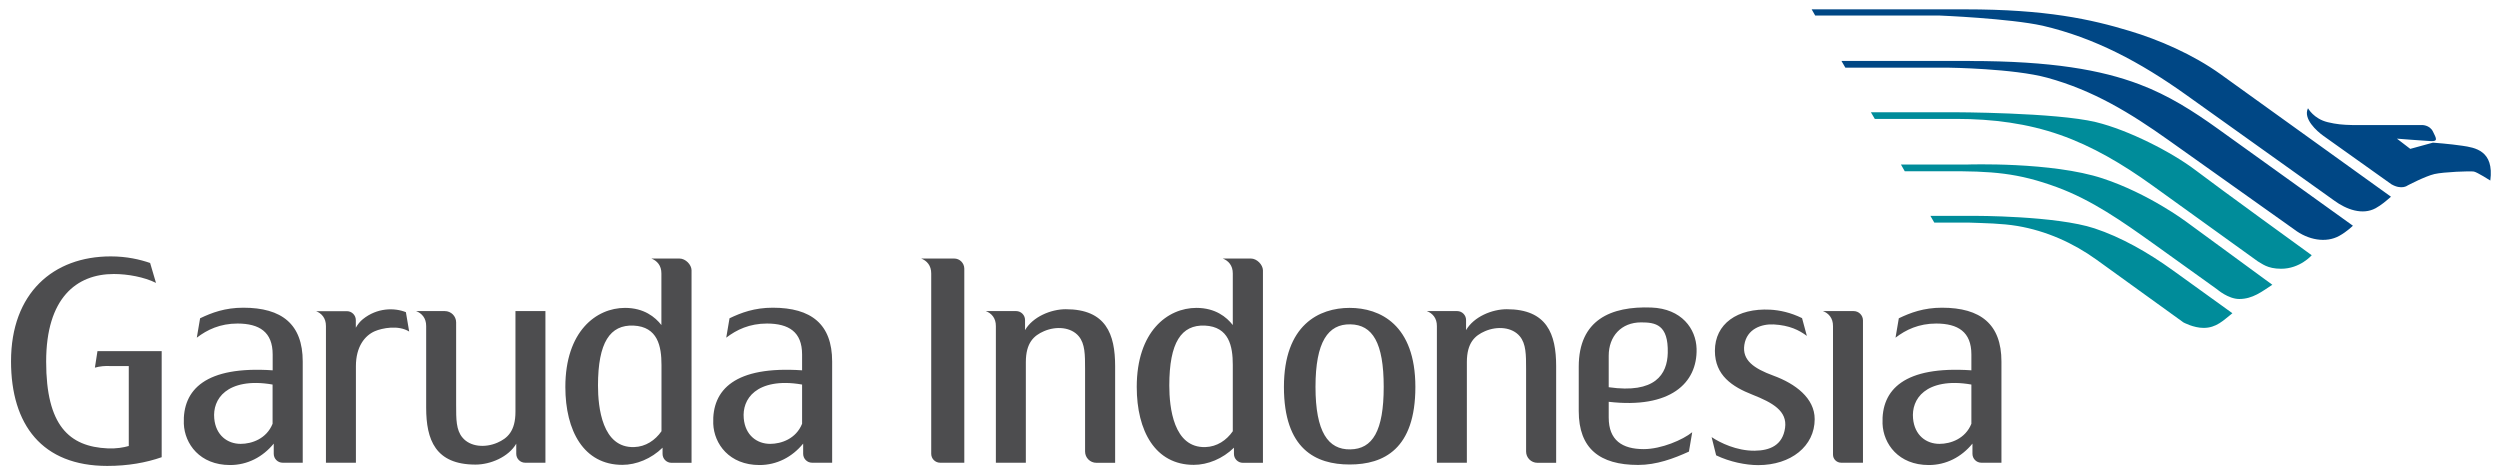
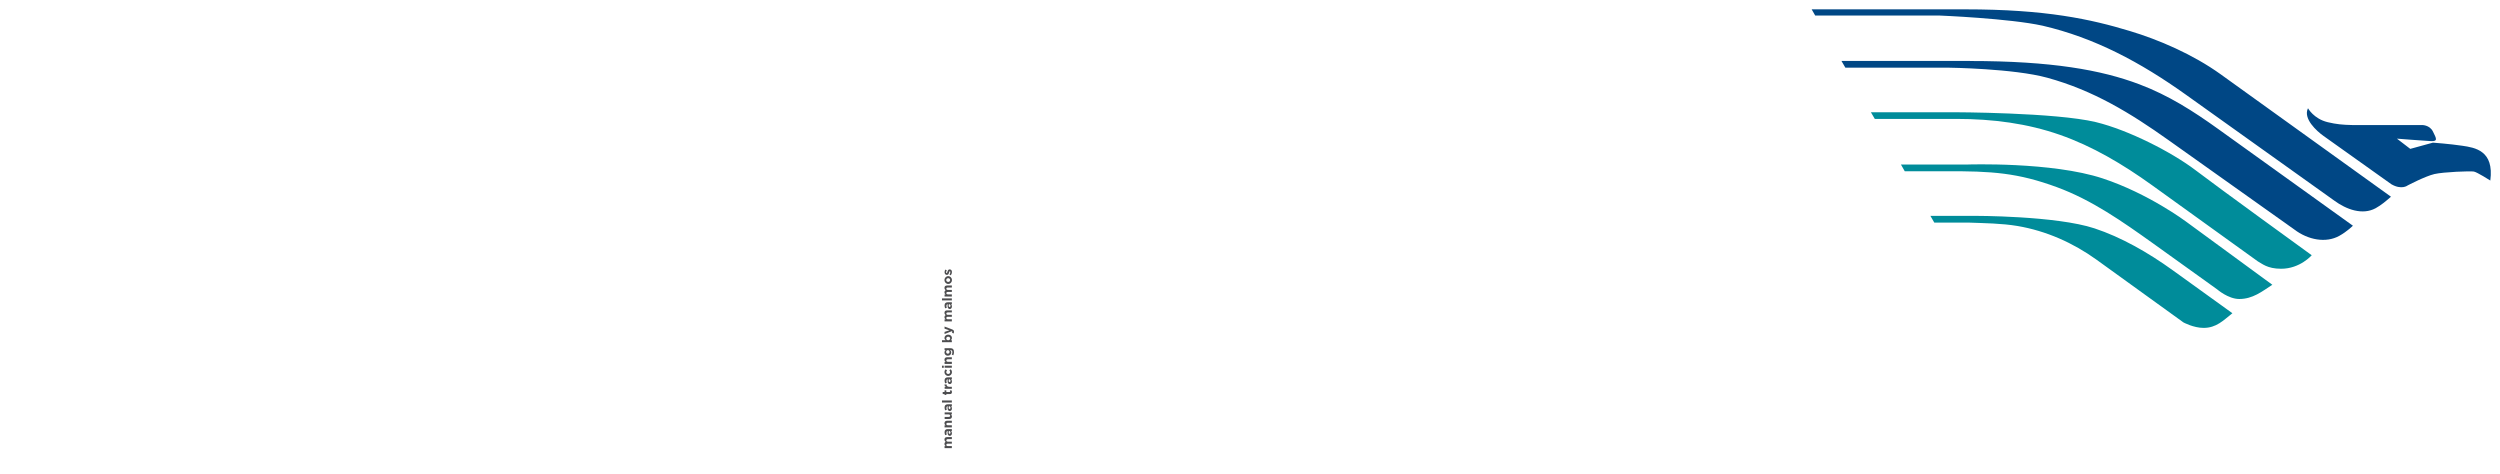
<svg xmlns="http://www.w3.org/2000/svg" version="1.1" id="Layer_1" x="0px" y="0px" viewBox="0 0 281.11 53.33" style="enable-background:new 0 0 281.11 53.33;" xml:space="preserve">
  <style type="text/css">
	.st0{fill-rule:evenodd;clip-rule:evenodd;fill:#0071CE;}
	.st1{fill-rule:evenodd;clip-rule:evenodd;fill:#FFFFFF;}
	.st2{fill:#ED1C24;}
	.st3{fill:#002157;}
	.st4{fill:#00377B;}
	.st5{fill:#4D4D4F;}
	.st6{fill-rule:evenodd;clip-rule:evenodd;fill:#4D4D4F;}
	.st7{fill-rule:evenodd;clip-rule:evenodd;fill:#008C9A;}
	.st8{fill-rule:evenodd;clip-rule:evenodd;fill:#004785;}
	.st9{fill:#002E6E;}
	.st10{fill-rule:evenodd;clip-rule:evenodd;fill:#002E6E;}
	.st11{fill:#FFFFFF;stroke:#231F20;stroke-width:0.114;}
	.st12{fill:#D1D3D4;}
	.st13{fill:#58595B;}
	.st14{fill:#939598;}
	.st15{fill:#231F20;}
	.st16{fill:none;}
	.st17{fill:#003263;}
	.st18{fill:#004990;}
	.st19{fill:#E21F26;}
	.st20{fill:#62BB46;}
	.st21{fill:#00907E;}
	.st22{fill-rule:evenodd;clip-rule:evenodd;fill:#C5232A;}
	.st23{fill-rule:evenodd;clip-rule:evenodd;fill:#1E669D;}
	.st24{fill-rule:evenodd;clip-rule:evenodd;fill:#FBD870;}
	.st25{fill:url(#SVGID_1_);}
	.st26{fill:url(#SVGID_2_);}
	.st27{filter:url(#Adobe_OpacityMaskFilter);}
	.st28{mask:url(#SVGID_3_);}
	.st29{fill:url(#SVGID_4_);}
	.st30{fill:url(#SVGID_5_);}
	.st31{fill:#375278;}
	.st32{fill-rule:evenodd;clip-rule:evenodd;fill:#EE212C;}
	.st33{fill-rule:evenodd;clip-rule:evenodd;fill:#FBFBFB;}
	.st34{fill-rule:evenodd;clip-rule:evenodd;fill:#F8F8F9;}
	.st35{fill-rule:evenodd;clip-rule:evenodd;fill:#F6F6F6;}
	.st36{fill-rule:evenodd;clip-rule:evenodd;fill:#F3F4F4;}
	.st37{fill-rule:evenodd;clip-rule:evenodd;fill:#F1F2F2;}
	.st38{fill-rule:evenodd;clip-rule:evenodd;fill:#EFEFF0;}
	.st39{fill-rule:evenodd;clip-rule:evenodd;fill:#E9ECEE;}
	.st40{fill-rule:evenodd;clip-rule:evenodd;fill:#EDEDEE;}
	.st41{fill-rule:evenodd;clip-rule:evenodd;fill:#EBEBEC;}
	.st42{fill-rule:evenodd;clip-rule:evenodd;fill:#E7EAEC;}
	.st43{fill-rule:evenodd;clip-rule:evenodd;fill:#E5E8EA;}
	.st44{fill-rule:evenodd;clip-rule:evenodd;fill:#E2E6E8;}
	.st45{fill-rule:evenodd;clip-rule:evenodd;fill:#E0E4E6;}
	.st46{fill-rule:evenodd;clip-rule:evenodd;fill:#DEE2E4;}
	.st47{fill-rule:evenodd;clip-rule:evenodd;fill:#DCE0E2;}
	.st48{fill-rule:evenodd;clip-rule:evenodd;fill:#DCDDE0;}
	.st49{fill-rule:evenodd;clip-rule:evenodd;fill:#DADEE0;}
	.st50{fill-rule:evenodd;clip-rule:evenodd;fill:#D8D9DC;}
	.st51{fill-rule:evenodd;clip-rule:evenodd;fill:#D8DCDE;}
	.st52{fill-rule:evenodd;clip-rule:evenodd;fill:#D6D9DC;}
	.st53{fill-rule:evenodd;clip-rule:evenodd;fill:#D6D7DA;}
	.st54{fill-rule:evenodd;clip-rule:evenodd;fill:#DBDDDE;}
	.st55{clip-path:url(#SVGID_7_);}
	.st56{clip-path:url(#SVGID_9_);}
	.st57{clip-path:url(#SVGID_13_);}
	.st58{clip-path:url(#SVGID_15_);}
	.st59{clip-path:url(#SVGID_19_);}
	.st60{clip-path:url(#SVGID_21_);}
	.st61{fill:#DF1E25;}
	.st62{fill:#FF4438;}
	.st63{fill:#001F60;}
	.st64{fill:#006659;}
	.st65{fill:#98002E;}
	.st66{fill:#E31837;}
	.st67{fill:#003D79;}
	.st68{fill:#D71920;}
	.st69{fill:#FFFFFF;}
	.st70{fill:#C64A4C;}
	.st71{fill:#FDCA25;}
	.st72{fill:#6D9E6F;}
	.st73{clip-path:url(#SVGID_25_);fill:#24376C;}
	.st74{fill:#24376C;}
	.st75{fill:#E62127;}
	.st76{fill:url(#SVGID_26_);}
	.st77{fill:url(#SVGID_27_);}
	.st78{fill:url(#SVGID_28_);}
	.st79{fill:#004084;}
	.st80{fill:url(#SVGID_29_);}
	.st81{fill:url(#SVGID_30_);}
	.st82{fill:#002169;}
	.st83{fill:#00A0DF;}
	.st84{fill:#D7282F;}
	.st85{fill:#2D2A26;}
	.st86{fill:#3FBBEF;}
	.st87{fill:#002855;}
	.st88{fill:#0C318E;}
	.st89{fill:#00A6E9;}
	.st90{fill:#DBDCDC;}
	.st91{fill:#595857;}
	.st92{fill:#9E9E9F;}
	.st93{fill:#414042;}
	.st94{fill:none;stroke:#414042;}
	.st95{fill:#009844;}
	.st96{fill:#E95506;}
	.st97{fill:#C4921B;}
	.st98{fill:#CC0000;}
	.st99{fill:#0B205B;}
	.st100{fill:#002856;}
	.st101{clip-path:url(#SVGID_32_);fill:#CF3339;}
	.st102{fill:#1A4272;}
	.st103{fill:#8C734B;}
	.st104{fill:#8C9091;}
	.st105{fill:#A6A8AB;}
	.st106{fill-rule:evenodd;clip-rule:evenodd;fill:#2E3290;}
	.st107{fill-rule:evenodd;clip-rule:evenodd;fill:#F6B626;}
	.st108{fill-rule:evenodd;clip-rule:evenodd;fill:#EC2029;}
	.st109{fill-rule:evenodd;clip-rule:evenodd;fill:#231F20;}
	.st110{fill:#F6B221;}
	.st111{fill:#3C590C;}
	.st112{fill-rule:evenodd;clip-rule:evenodd;fill:#808184;}
	.st113{fill-rule:evenodd;clip-rule:evenodd;fill:#92979B;}
	.st114{fill-rule:evenodd;clip-rule:evenodd;fill:#7A003C;}
	.st115{fill:#808184;}
	.st116{fill:#00529B;}
	.st117{fill:#FDE013;}
	.st118{fill:#1EA1DB;}
	.st119{fill:#93C843;}
	.st120{fill:#FAEA30;}
	.st121{fill:#1B070A;}
	.st122{fill:url(#);}
	.st123{fill:#5F6367;}
	.st124{fill:#A6844B;}
	.st125{fill:#034EA2;}
	.st126{fill:#202C5C;}
	.st127{fill:#26265D;}
	.st128{fill:#B09255;}
	.st129{fill:#005A95;}
	.st130{fill:#F89D31;}
	.st131{fill-rule:evenodd;clip-rule:evenodd;fill:#D71440;}
	.st132{fill-rule:evenodd;clip-rule:evenodd;fill:#008B44;}
	.st133{fill-rule:evenodd;clip-rule:evenodd;fill:#F06022;}
	.st134{fill-rule:evenodd;clip-rule:evenodd;fill:#0086BE;}
	.st135{fill-rule:evenodd;clip-rule:evenodd;fill:#034693;}
	.st136{fill:#EC1E24;}
	.st137{fill:#EE3E3C;}
	.st138{fill:#B3D351;}
	.st139{fill:#6EBE5A;}
	.st140{fill:#C9353D;}
	.st141{fill-rule:evenodd;clip-rule:evenodd;fill:#FFCA05;}
	.st142{fill-rule:evenodd;clip-rule:evenodd;fill:#3D1A6F;}
	.st143{fill-rule:evenodd;clip-rule:evenodd;fill:#C5168C;}
	.st144{fill-rule:evenodd;clip-rule:evenodd;fill:#E1251B;}
	.st145{fill:#FEFEFE;}
	.st146{fill:#FEFDFD;}
	.st147{fill:#FEFCFC;}
	.st148{fill:#FEFCFB;}
	.st149{fill:#FEFBFA;}
	.st150{fill:#FEFAF9;}
	.st151{fill:#FFF9F8;}
	.st152{fill:#FFF9F7;}
	.st153{fill:#FFF8F6;}
	.st154{fill:#FFF7F5;}
	.st155{fill:#FFF6F4;}
	.st156{fill:#FFF6F3;}
	.st157{fill:#FFF5F2;}
	.st158{fill:#FFF4F1;}
	.st159{fill:#FFF3F0;}
	.st160{fill:#FFF3EF;}
	.st161{fill:#FFF2EE;}
	.st162{fill:#FFF1ED;}
	.st163{fill:#FFF0EC;}
	.st164{fill:#FFF0EB;}
	.st165{fill:#FFEFEA;}
	.st166{fill:#FFEEEA;}
	.st167{fill:#FFEDE9;}
	.st168{fill:#FFEDE8;}
	.st169{fill:#FFECE7;}
	.st170{fill:#FFEBE6;}
	.st171{fill:#FFEAE5;}
	.st172{fill:#FFEAE4;}
	.st173{fill:#FFE9E3;}
	.st174{fill:#FFE8E2;}
	.st175{fill:#FFE7E1;}
	.st176{fill:#FFE7E0;}
	.st177{fill:#FFE6DF;}
	.st178{fill:#FFE5DE;}
	.st179{fill:#FFE4DD;}
	.st180{fill:#FFE4DC;}
	.st181{fill:#FFE3DB;}
	.st182{fill:#FFE2DA;}
	.st183{fill:#FFE1D9;}
	.st184{fill:#FFE1D8;}
	.st185{fill:#FFE0D7;}
	.st186{fill:#FFDFD6;}
	.st187{fill:#FFDED5;}
	.st188{fill:#FFDDD4;}
	.st189{fill:#FFDCD3;}
	.st190{fill:#FFDBD2;}
	.st191{fill:#FFDBD1;}
	.st192{fill:#FFDAD0;}
	.st193{fill:#FFD9CF;}
	.st194{fill:#FFD8CE;}
	.st195{fill:#FFD8CD;}
	.st196{fill:#FFD7CC;}
	.st197{fill:#FFD6CB;}
	.st198{fill:#FFD5CA;}
	.st199{fill:#FFD5C9;}
	.st200{fill:#FFD4C8;}
	.st201{fill:#FFD3C7;}
	.st202{fill:#FFD2C6;}
	.st203{fill:#FFD2C5;}
	.st204{fill:#FFD1C5;}
	.st205{fill:#FFD0C4;}
	.st206{fill:#FFCFC3;}
	.st207{fill:#FFCFC2;}
	.st208{fill:#FFCEC1;}
	.st209{fill:#FFCDC0;}
	.st210{fill:#FFCCBF;}
	.st211{fill:#FFCCBE;}
	.st212{fill:#FFCBBD;}
	.st213{fill:#FFCABC;}
	.st214{fill:#FFC9BB;}
	.st215{fill:#FFC9BA;}
	.st216{fill:#FFC8B9;}
	.st217{fill:#FFC7B8;}
	.st218{fill:#FFC6B8;}
	.st219{fill:#FFC6B7;}
	.st220{fill:#FFC5B6;}
	.st221{fill:#FFC4B5;}
	.st222{fill:#FFC3B4;}
	.st223{fill:#FFC3B3;}
	.st224{fill:#FFC2B2;}
	.st225{fill:#FFC1B1;}
	.st226{fill:#FFC0B0;}
	.st227{fill:#FFC0AF;}
	.st228{fill:#FFBFAE;}
	.st229{fill:#FFBEAD;}
	.st230{fill:#FFBDAC;}
	.st231{fill:#FFBCAB;}
	.st232{fill:#FFBBAA;}
	.st233{fill:#FFBAA9;}
	.st234{fill:#FFBAA8;}
	.st235{fill:#FFB9A7;}
	.st236{fill:#FFB8A6;}
	.st237{fill:#FFB7A5;}
	.st238{fill:#FFB7A4;}
	.st239{fill:#FFB6A3;}
	.st240{fill:#FFB5A2;}
	.st241{fill:#FFB4A2;}
	.st242{fill:#FFB4A1;}
	.st243{fill:#FFB3A0;}
	.st244{fill:#FFB29F;}
	.st245{fill:#FFB19E;}
	.st246{fill:#FFB09D;}
	.st247{fill:#FFB09C;}
	.st248{fill:#FFAF9B;}
	.st249{fill:#FFAE9A;}
	.st250{fill:#FFAD99;}
	.st251{fill:#FFAC98;}
	.st252{fill:#FFAB97;}
	.st253{fill:#FEAA96;}
	.st254{fill:#FEAA95;}
	.st255{fill:#FEA994;}
	.st256{fill:#FEA893;}
	.st257{fill:#FEA792;}
	.st258{fill:#FEA791;}
	.st259{fill:#FEA690;}
	.st260{fill:#FEA590;}
	.st261{fill:#FEA48F;}
	.st262{fill:#FDA48E;}
	.st263{fill:#FDA38D;}
	.st264{fill:#FDA28C;}
	.st265{fill:#FDA18B;}
	.st266{fill:#FDA08A;}
	.st267{fill:#FDA089;}
	.st268{fill:#FD9F88;}
	.st269{fill:#FD9E88;}
	.st270{fill:#FC9D87;}
	.st271{fill:#FC9D86;}
	.st272{fill:#FC9C85;}
	.st273{fill:#FC9B84;}
	.st274{fill:#FC9A83;}
	.st275{fill:#FC9A82;}
	.st276{fill:#FC9981;}
	.st277{fill:#FC9880;}
	.st278{fill:#FB9780;}
	.st279{fill:#FB967F;}
	.st280{fill:#FB967E;}
	.st281{fill:#FB957D;}
	.st282{fill:#FB947C;}
	.st283{fill:#FB937B;}
	.st284{fill:#FA937A;}
	.st285{fill:#FA9279;}
	.st286{fill:#FA9179;}
	.st287{fill:#FA9078;}
	.st288{fill:#FA8F77;}
	.st289{fill:#FA8F76;}
	.st290{fill:#FA8E75;}
	.st291{fill:#F98D74;}
	.st292{fill:#F98C73;}
	.st293{fill:#F98B73;}
	.st294{fill:#F98B72;}
	.st295{fill:#F98A71;}
	.st296{fill:#F98970;}
	.st297{fill:#F8886F;}
	.st298{fill:#F8876E;}
	.st299{fill:#F8876D;}
	.st300{fill:#F8866C;}
	.st301{fill:#F8856C;}
	.st302{fill:#F8846B;}
	.st303{fill:#F7836A;}
	.st304{fill:#F78369;}
	.st305{fill:#F78268;}
	.st306{fill:#F78167;}
	.st307{fill:#F78066;}
	.st308{fill:#F67F66;}
	.st309{fill:#F67F65;}
	.st310{fill:#F67E64;}
	.st311{fill:#F67D63;}
	.st312{fill:#F67C62;}
	.st313{fill:#F57B61;}
	.st314{fill:#F57A60;}
	.st315{fill:#F5795F;}
	.st316{fill:#F5785E;}
	.st317{fill:#F4775D;}
	.st318{fill:#F4765C;}
	.st319{fill:#F4765B;}
	.st320{fill:#F4755B;}
	.st321{fill:#F4745A;}
	.st322{fill:#F37359;}
	.st323{fill:#F37258;}
	.st324{fill:#F37157;}
	.st325{fill:#F37156;}
	.st326{fill:#F37056;}
	.st327{fill:#F26F55;}
	.st328{fill:#F26E54;}
	.st329{fill:#F26D53;}
	.st330{fill:#F26C52;}
	.st331{fill:#F26C51;}
	.st332{fill:#F16B51;}
	.st333{fill:#F16A50;}
	.st334{fill:#F1694F;}
	.st335{fill:#F1684E;}
	.st336{fill:#F0674D;}
	.st337{fill:#F0664C;}
	.st338{fill:#F0654C;}
	.st339{fill:#F0654B;}
	.st340{fill:#F0644A;}
	.st341{fill:#EF6349;}
	.st342{fill:#EF6248;}
	.st343{fill:#EF6147;}
	.st344{fill:#EF6047;}
	.st345{fill:#EE5F46;}
	.st346{fill:#EE5E45;}
	.st347{fill:#EE5D44;}
	.st348{fill:#EE5C43;}
	.st349{fill:#ED5C42;}
	.st350{fill:#ED5B42;}
	.st351{fill:#ED5A41;}
	.st352{fill:#ED5940;}
	.st353{fill:#EC583F;}
	.st354{fill:#EC573E;}
	.st355{fill:#EC563D;}
	.st356{fill:#EC553D;}
	.st357{fill:#EB543C;}
	.st358{fill:#EB533B;}
	.st359{fill:#EB523A;}
	.st360{fill:#EB5139;}
	.st361{fill:#EA5038;}
	.st362{fill:#EA4F38;}
	.st363{fill:#EA4E37;}
	.st364{fill:#EA4D36;}
	.st365{fill:#E94C35;}
	.st366{fill:#E94B34;}
	.st367{fill:#E94A34;}
	.st368{fill:#E94933;}
	.st369{fill:#E84832;}
	.st370{fill:#E84731;}
	.st371{fill:#E84630;}
	.st372{fill:#E7452F;}
	.st373{fill:#E7442F;}
	.st374{fill:#E7432E;}
	.st375{fill:#E7412D;}
	.st376{fill:#E6402C;}
	.st377{fill:#E63F2B;}
	.st378{fill:#E63E2A;}
	.st379{fill:#E63D2A;}
	.st380{fill:#E53C29;}
	.st381{fill:#E53A28;}
	.st382{fill:#E53927;}
	.st383{fill:#E43826;}
	.st384{fill:#E43726;}
	.st385{fill:#E43525;}
	.st386{fill:#E43424;}
	.st387{fill:#E33323;}
	.st388{fill:#E33122;}
	.st389{fill:#E33021;}
	.st390{fill:#E22F20;}
	.st391{fill:#E22D20;}
	.st392{fill:#E22C1F;}
	.st393{fill:#E22A1E;}
	.st394{fill:#E1291D;}
	.st395{fill:#E1271C;}
	.st396{fill:#E1251B;}
	.st397{fill-rule:evenodd;clip-rule:evenodd;fill:#741012;}
	.st398{fill-rule:evenodd;clip-rule:evenodd;fill:#731011;}
	.st399{fill-rule:evenodd;clip-rule:evenodd;fill:#731012;}
	.st400{fill-rule:evenodd;clip-rule:evenodd;fill:#741112;}
	.st401{fill-rule:evenodd;clip-rule:evenodd;fill:#761113;}
	.st402{fill-rule:evenodd;clip-rule:evenodd;fill:#771213;}
	.st403{fill-rule:evenodd;clip-rule:evenodd;fill:#781214;}
	.st404{fill-rule:evenodd;clip-rule:evenodd;fill:#791214;}
	.st405{fill-rule:evenodd;clip-rule:evenodd;fill:#7A1315;}
	.st406{fill-rule:evenodd;clip-rule:evenodd;fill:#7C1315;}
	.st407{fill-rule:evenodd;clip-rule:evenodd;fill:#7D1316;}
	.st408{fill-rule:evenodd;clip-rule:evenodd;fill:#7E1416;}
	.st409{fill-rule:evenodd;clip-rule:evenodd;fill:#7F1416;}
	.st410{fill-rule:evenodd;clip-rule:evenodd;fill:#801417;}
	.st411{fill-rule:evenodd;clip-rule:evenodd;fill:#811517;}
	.st412{fill-rule:evenodd;clip-rule:evenodd;fill:#831618;}
	.st413{fill-rule:evenodd;clip-rule:evenodd;fill:#841618;}
	.st414{fill-rule:evenodd;clip-rule:evenodd;fill:#851619;}
	.st415{fill-rule:evenodd;clip-rule:evenodd;fill:#861719;}
	.st416{fill-rule:evenodd;clip-rule:evenodd;fill:#871719;}
	.st417{fill-rule:evenodd;clip-rule:evenodd;fill:#88171A;}
	.st418{fill-rule:evenodd;clip-rule:evenodd;fill:#8A181A;}
	.st419{fill-rule:evenodd;clip-rule:evenodd;fill:#8C181B;}
	.st420{fill-rule:evenodd;clip-rule:evenodd;fill:#8D191B;}
	.st421{fill-rule:evenodd;clip-rule:evenodd;fill:#8E191C;}
	.st422{fill-rule:evenodd;clip-rule:evenodd;fill:#90191C;}
	.st423{fill-rule:evenodd;clip-rule:evenodd;fill:#901A1C;}
	.st424{fill-rule:evenodd;clip-rule:evenodd;fill:#911A1D;}
	.st425{fill-rule:evenodd;clip-rule:evenodd;fill:#921A1D;}
	.st426{fill-rule:evenodd;clip-rule:evenodd;fill:#931A1D;}
	.st427{fill-rule:evenodd;clip-rule:evenodd;fill:#941B1E;}
	.st428{fill-rule:evenodd;clip-rule:evenodd;fill:#951B1E;}
	.st429{fill-rule:evenodd;clip-rule:evenodd;fill:#961B1E;}
	.st430{fill-rule:evenodd;clip-rule:evenodd;fill:#971B1F;}
	.st431{fill-rule:evenodd;clip-rule:evenodd;fill:#991C1F;}
	.st432{fill-rule:evenodd;clip-rule:evenodd;fill:#9B1C20;}
	.st433{fill-rule:evenodd;clip-rule:evenodd;fill:#9C1C20;}
	.st434{fill-rule:evenodd;clip-rule:evenodd;fill:#9D1D20;}
	.st435{fill-rule:evenodd;clip-rule:evenodd;fill:#9E1D20;}
	.st436{fill-rule:evenodd;clip-rule:evenodd;fill:#A01D21;}
	.st437{fill-rule:evenodd;clip-rule:evenodd;fill:#A11D21;}
	.st438{fill-rule:evenodd;clip-rule:evenodd;fill:#A21D21;}
	.st439{fill-rule:evenodd;clip-rule:evenodd;fill:#A31E22;}
	.st440{fill-rule:evenodd;clip-rule:evenodd;fill:#A41E22;}
	.st441{fill-rule:evenodd;clip-rule:evenodd;fill:#A61E22;}
	.st442{fill-rule:evenodd;clip-rule:evenodd;fill:#A71E22;}
	.st443{fill-rule:evenodd;clip-rule:evenodd;fill:#A81E23;}
	.st444{fill-rule:evenodd;clip-rule:evenodd;fill:#A91E23;}
	.st445{fill-rule:evenodd;clip-rule:evenodd;fill:#AA1E23;}
	.st446{fill-rule:evenodd;clip-rule:evenodd;fill:#AA1F24;}
	.st447{fill-rule:evenodd;clip-rule:evenodd;fill:#AC1F24;}
	.st448{fill-rule:evenodd;clip-rule:evenodd;fill:#AC1F25;}
	.st449{fill-rule:evenodd;clip-rule:evenodd;fill:#AE1F24;}
	.st450{fill-rule:evenodd;clip-rule:evenodd;fill:#AE1F25;}
	.st451{fill:#AE1F25;}
	.st452{fill:#AF1F25;}
	.st453{fill:#B11F26;}
	.st454{fill:#B21F26;}
	.st455{fill:#B21F27;}
	.st456{fill:#B42027;}
	.st457{fill:#B52027;}
	.st458{fill:#B72028;}
	.st459{fill:#B92028;}
	.st460{fill:#BB2029;}
	.st461{fill:#BC2029;}
	.st462{fill:#BD2029;}
	.st463{fill:#BE2029;}
	.st464{fill:#C02029;}
	.st465{fill:#C12129;}
	.st466{fill:#C1202A;}
	.st467{fill:#C22129;}
	.st468{fill:#C3222A;}
	.st469{fill:#C4222A;}
	.st470{fill:#C5222B;}
	.st471{fill:#C7222A;}
	.st472{fill:#C9232B;}
	.st473{fill:#CA222B;}
	.st474{fill:#CC222C;}
	.st475{fill:#CC212C;}
	.st476{fill:#CE212C;}
	.st477{fill:#CF232D;}
	.st478{fill:#D0232D;}
	.st479{fill:#D1242D;}
	.st480{fill:#D2242E;}
	.st481{fill:#D2252E;}
	.st482{fill:#D4252E;}
	.st483{fill:#D5252E;}
	.st484{fill:#D6272E;}
	.st485{fill:#D7272E;}
	.st486{fill:#D8262F;}
	.st487{fill:#DA2530;}
	.st488{fill:#DB252F;}
	.st489{fill:#DC262F;}
	.st490{fill:#DE262F;}
	.st491{fill:#E0282F;}
	.st492{fill:#E22930;}
	.st493{fill:#E32930;}
	.st494{fill:#E32B30;}
	.st495{fill:#E52A30;}
	.st496{fill:#E62C30;}
	.st497{fill:#E72C31;}
	.st498{fill:#E92B31;}
	.st499{fill:#ED2B31;}
	.st500{fill:#ED2D31;}
	.st501{fill:#ED2D32;}
	.st502{fill:#ED2E33;}
	.st503{fill:#ED3033;}
	.st504{fill:#ED3134;}
	.st505{fill:#ED3334;}
	.st506{fill-rule:evenodd;clip-rule:evenodd;fill:#001689;}
	.st507{fill:#0054A5;}
	.st508{fill:#D09B2C;}
	.st509{fill-rule:evenodd;clip-rule:evenodd;fill:#006B99;}
	.st510{fill:url(#SVGID_33_);}
	.st511{clip-path:url(#SVGID_35_);}
	.st512{clip-path:url(#SVGID_39_);}
	.st513{fill:#472463;}
	.st514{fill:#00467F;}
	.st515{fill:#00AC9D;}
	.st516{fill:url(#SVGID_42_);}
	.st517{fill:#2B2E30;}
	.st518{fill-rule:evenodd;clip-rule:evenodd;fill:#EC1C24;}
	.st519{fill:#EC1C24;}
</style>
  <g>
-     <path class="st5" d="M107.03,50.39v-0.23h-0.45c-0.11,0-0.17-0.05-0.17-0.14c0-0.09,0.06-0.13,0.17-0.13h0.45v-0.23h-0.45   c-0.11,0-0.17-0.05-0.17-0.14c0-0.09,0.06-0.14,0.17-0.14h0.45v-0.23h-0.53c-0.2,0-0.3,0.1-0.3,0.27c0,0.11,0.05,0.2,0.13,0.27   c-0.08,0.04-0.13,0.12-0.13,0.23c0,0.12,0.06,0.19,0.13,0.24h-0.12v0.23H107.03L107.03,50.39z M107.04,48.72   c0-0.11-0.04-0.19-0.1-0.25h0.09v-0.22h-0.47c-0.11,0-0.2,0.03-0.26,0.09c-0.06,0.06-0.09,0.15-0.09,0.27   c0,0.14,0.03,0.23,0.07,0.32l0.18-0.06c-0.03-0.07-0.04-0.14-0.04-0.22c0-0.12,0.05-0.17,0.15-0.17h0.01   c-0.02,0.06-0.03,0.12-0.03,0.2c0,0.19,0.08,0.33,0.26,0.33h0C106.95,49,107.04,48.87,107.04,48.72L107.04,48.72z M106.88,48.65   c0,0.07-0.04,0.13-0.1,0.13h0c-0.07,0-0.11-0.06-0.11-0.16c0-0.06,0.01-0.11,0.03-0.15h0.04   C106.82,48.47,106.88,48.54,106.88,48.65L106.88,48.65z M107.03,48.05v-0.23h-0.45c-0.11,0-0.17-0.06-0.17-0.14   c0-0.09,0.06-0.14,0.17-0.14h0.45v-0.23h-0.53c-0.19,0-0.3,0.1-0.3,0.28c0,0.12,0.06,0.19,0.13,0.24h-0.12v0.23H107.03   L107.03,48.05z M107.04,46.84c0-0.12-0.06-0.18-0.13-0.24h0.12v-0.23h-0.81v0.23h0.45c0.11,0,0.17,0.06,0.17,0.14   c0,0.09-0.06,0.14-0.17,0.14h-0.45v0.23h0.53C106.93,47.11,107.04,47.01,107.04,46.84L107.04,46.84z M107.04,45.93   c0-0.11-0.04-0.19-0.1-0.25h0.09v-0.22h-0.47c-0.11,0-0.2,0.03-0.26,0.09c-0.06,0.06-0.09,0.15-0.09,0.27   c0,0.14,0.03,0.23,0.07,0.32l0.18-0.06c-0.03-0.07-0.04-0.14-0.04-0.22c0-0.11,0.05-0.17,0.15-0.17h0.01   c-0.02,0.06-0.03,0.12-0.03,0.2c0,0.19,0.08,0.33,0.26,0.33h0C106.95,46.21,107.04,46.09,107.04,45.93L107.04,45.93z M106.88,45.86   c0,0.07-0.04,0.13-0.1,0.13h0c-0.07,0-0.11-0.06-0.11-0.16c0-0.06,0.01-0.11,0.03-0.15h0.04   C106.82,45.68,106.88,45.76,106.88,45.86L106.88,45.86z M107.03,45.26v-0.23h-1.11v0.23H107.03L107.03,45.26z M107.04,44.08   c0-0.08-0.02-0.13-0.05-0.18h-0.18c0.02,0.03,0.03,0.07,0.03,0.11c0,0.05-0.03,0.07-0.08,0.07h-0.35v-0.19h-0.2v0.19H106v0.23h0.21   v0.1h0.2v-0.1h0.39C106.98,44.32,107.04,44.22,107.04,44.08L107.04,44.08z M107.03,43.72v-0.23h-0.3c-0.19,0-0.29-0.09-0.29-0.25   v-0.01h-0.24c-0.01,0.14,0.07,0.21,0.18,0.26h-0.16v0.23H107.03L107.03,43.72z M107.04,42.9c0-0.11-0.04-0.19-0.1-0.25h0.09v-0.22   h-0.47c-0.11,0-0.2,0.03-0.26,0.09c-0.06,0.06-0.09,0.15-0.09,0.27c0,0.14,0.03,0.23,0.07,0.32l0.18-0.06   c-0.03-0.07-0.04-0.14-0.04-0.22c0-0.12,0.05-0.17,0.15-0.17h0.01c-0.02,0.06-0.03,0.12-0.03,0.2c0,0.19,0.08,0.33,0.26,0.33h0   C106.95,43.18,107.04,43.05,107.04,42.9L107.04,42.9z M106.88,42.83c0,0.07-0.04,0.13-0.1,0.13h0c-0.07,0-0.11-0.06-0.11-0.16   c0-0.06,0.01-0.11,0.03-0.15h0.04C106.82,42.65,106.88,42.72,106.88,42.83L106.88,42.83z M107.04,41.85c0-0.16-0.06-0.25-0.15-0.33   l-0.14,0.13c0.05,0.06,0.09,0.11,0.09,0.19c0,0.13-0.1,0.21-0.22,0.21h0c-0.12,0-0.22-0.08-0.22-0.2c0-0.08,0.03-0.13,0.09-0.19   l-0.15-0.14c-0.08,0.08-0.14,0.17-0.14,0.32c0,0.25,0.19,0.43,0.42,0.43h0C106.86,42.27,107.04,42.09,107.04,41.85L107.04,41.85z    M106.12,41.36v-0.24h-0.2v0.24H106.12L106.12,41.36z M107.03,41.35v-0.23h-0.81v0.23H107.03L107.03,41.35z M107.03,40.91v-0.23   h-0.45c-0.11,0-0.17-0.06-0.17-0.14c0-0.09,0.06-0.14,0.17-0.14h0.45v-0.23h-0.53c-0.19,0-0.3,0.1-0.3,0.28   c0,0.12,0.06,0.18,0.13,0.24h-0.12v0.23H107.03L107.03,40.91z M107.27,39.6c0-0.16-0.03-0.27-0.11-0.35   c-0.07-0.07-0.17-0.1-0.32-0.1h-0.63v0.23h0.11c-0.07,0.06-0.12,0.14-0.12,0.26c0,0.19,0.14,0.36,0.38,0.36h0   c0.24,0,0.38-0.17,0.38-0.36c0-0.12-0.05-0.2-0.13-0.27h0.04c0.15,0,0.22,0.07,0.22,0.23c0,0.11-0.03,0.19-0.07,0.27l0.17,0.08   C107.24,39.85,107.27,39.73,107.27,39.6L107.27,39.6z M106.77,39.57c0,0.11-0.08,0.2-0.19,0.2h0c-0.11,0-0.19-0.08-0.19-0.2   c0-0.11,0.08-0.2,0.19-0.2h0C106.69,39.37,106.77,39.46,106.77,39.57L106.77,39.57z M107.04,38c0-0.19-0.15-0.37-0.42-0.37h0   c-0.27,0-0.42,0.18-0.42,0.37c0,0.12,0.06,0.2,0.13,0.25h-0.41v0.23h1.11v-0.23h-0.11C106.98,38.2,107.04,38.12,107.04,38   L107.04,38z M106.84,38.06c0,0.11-0.09,0.2-0.22,0.2h0c-0.13,0-0.22-0.09-0.22-0.2c0-0.11,0.09-0.2,0.22-0.2h0   C106.76,37.86,106.84,37.95,106.84,38.06L106.84,38.06z M107.27,37.3c0-0.14-0.06-0.2-0.23-0.27l-0.83-0.31v0.24l0.55,0.18   l-0.55,0.18v0.24l0.82-0.32c0.04,0.02,0.05,0.04,0.05,0.08c0,0.03-0.01,0.07-0.03,0.1l0.17,0.08   C107.25,37.45,107.27,37.39,107.27,37.3L107.27,37.3z M107.03,36.13V35.9h-0.45c-0.11,0-0.17-0.05-0.17-0.14   c0-0.09,0.06-0.14,0.17-0.14h0.45V35.4h-0.45c-0.11,0-0.17-0.05-0.17-0.14c0-0.09,0.06-0.13,0.17-0.13h0.45v-0.23h-0.53   c-0.2,0-0.3,0.1-0.3,0.27c0,0.11,0.05,0.2,0.13,0.27c-0.08,0.04-0.13,0.12-0.13,0.23c0,0.12,0.06,0.19,0.13,0.24h-0.12v0.23H107.03   L107.03,36.13z M107.04,34.46c0-0.11-0.04-0.19-0.1-0.25h0.09v-0.22h-0.47c-0.11,0-0.2,0.03-0.26,0.09   c-0.06,0.06-0.09,0.15-0.09,0.27c0,0.14,0.03,0.23,0.07,0.32l0.18-0.06c-0.03-0.07-0.04-0.14-0.04-0.22c0-0.12,0.05-0.17,0.15-0.17   h0.01c-0.02,0.06-0.03,0.12-0.03,0.2c0,0.19,0.08,0.33,0.26,0.33h0C106.95,34.74,107.04,34.61,107.04,34.46L107.04,34.46z    M106.88,34.39c0,0.07-0.04,0.13-0.1,0.13h0c-0.07,0-0.11-0.06-0.11-0.16c0-0.06,0.01-0.11,0.03-0.15h0.04   C106.82,34.21,106.88,34.28,106.88,34.39L106.88,34.39z M107.03,33.78v-0.23h-1.11v0.23H107.03L107.03,33.78z M107.03,33.33V33.1   h-0.45c-0.11,0-0.17-0.05-0.17-0.14c0-0.09,0.06-0.13,0.17-0.13h0.45V32.6h-0.45c-0.11,0-0.17-0.05-0.17-0.14   c0-0.09,0.06-0.13,0.17-0.13h0.45v-0.23h-0.53c-0.2,0-0.3,0.1-0.3,0.27c0,0.11,0.05,0.2,0.13,0.27c-0.08,0.04-0.13,0.12-0.13,0.23   c0,0.12,0.06,0.19,0.13,0.24h-0.12v0.23H107.03L107.03,33.33z M107.04,31.49c0-0.25-0.19-0.44-0.42-0.44h0   c-0.23,0-0.42,0.19-0.42,0.44c0,0.25,0.19,0.44,0.42,0.44h0C106.86,31.93,107.04,31.75,107.04,31.49L107.04,31.49z M106.84,31.49   c0,0.13-0.1,0.21-0.22,0.21h0c-0.12,0-0.22-0.08-0.22-0.21c0-0.13,0.1-0.21,0.22-0.21h0C106.74,31.28,106.84,31.36,106.84,31.49   L106.84,31.49z M107.04,30.6c0-0.18-0.08-0.31-0.26-0.31h0c-0.15,0-0.2,0.13-0.24,0.25c-0.03,0.09-0.05,0.17-0.1,0.17h0   c-0.03,0-0.06-0.03-0.06-0.09c0-0.06,0.03-0.14,0.08-0.22l-0.16-0.09c-0.06,0.09-0.09,0.2-0.09,0.3c0,0.16,0.09,0.3,0.26,0.3h0   c0.16,0,0.21-0.13,0.24-0.24c0.03-0.09,0.04-0.17,0.09-0.17h0c0.04,0,0.06,0.03,0.06,0.1c0,0.08-0.03,0.17-0.1,0.26l0.15,0.1   C107,30.84,107.04,30.71,107.04,30.6L107.04,30.6z" />
-     <path class="st6" d="M90.19,39.86l0,1.78c-7.54-0.51-10.14,2.16-9.99,6.01c0.09,2.26,1.8,4.64,5.2,4.64c1.94,0,3.67-0.89,4.91-2.41   v1.15c0,0.55,0.45,1,1,1h2.26V40.65c0-4.2-2.35-6.05-6.68-6.05c-2.06,0-3.55,0.56-4.86,1.19l-0.37,2.18   c1.16-0.89,2.61-1.59,4.59-1.59C88.69,36.39,90.19,37.31,90.19,39.86L90.19,39.86z M90.19,43.24v4.41   c-0.68,1.69-2.34,2.26-3.59,2.26c-1.48,0-2.8-0.96-2.97-2.86c-0.1-1.07,0.23-2.22,1.24-3.01C85.85,43.27,87.58,42.78,90.19,43.24   L90.19,43.24z M51.29,45.53v-9.28c0-0.7-0.57-1.27-1.27-1.27h-3.23c0.63,0.24,1.14,0.78,1.13,1.69v9.17c0,3.61,1.03,6.4,5.55,6.4   c1.67,0,3.71-0.85,4.58-2.35v1.14c0,0.55,0.45,1,1,1h2.28V34.98h-3.37V46.3c0,2.19-0.91,2.99-2.04,3.48   c-1.39,0.6-3.05,0.46-3.91-0.57C51.28,48.36,51.29,47.12,51.29,45.53L51.29,45.53z M35.52,34.98c0.63,0.24,1.14,0.78,1.13,1.69   v15.36h3.37V41.17c0-2.19,1-3.44,2.13-3.93c0.82-0.35,2.64-0.72,3.86,0.04l-0.37-2.18c-1.31-0.52-3.24-0.5-4.84,0.79   c-0.31,0.25-0.57,0.57-0.79,0.96v-0.86c0-0.55-0.45-1-1-1H35.52L35.52,34.98z M30.66,39.86l0,1.78c-7.54-0.51-10.14,2.16-9.99,6.01   c0.09,2.26,1.8,4.64,5.2,4.64c1.94,0,3.67-0.89,4.91-2.41v1.15c0,0.55,0.45,1,1,1h2.26V40.65c0-4.2-2.35-6.05-6.68-6.05   c-2.06,0-3.55,0.56-4.86,1.19l-0.37,2.18c1.16-0.89,2.61-1.59,4.59-1.59C29.15,36.39,30.66,37.31,30.66,39.86L30.66,39.86z    M30.65,43.24v4.41c-0.68,1.69-2.34,2.26-3.59,2.26c-1.48,0-2.8-0.96-2.97-2.86c-0.1-1.07,0.23-2.22,1.24-3.01   C26.31,43.27,28.04,42.78,30.65,43.24L30.65,43.24z M76.4,29.07h-3.16c0.63,0.24,1.14,0.78,1.13,1.69v5.79   c-0.7-0.9-1.96-1.93-4.09-1.93c-3.24,0-6.71,2.64-6.71,8.89c0,4.95,2.08,8.76,6.41,8.76c1.57,0,3.26-0.69,4.52-1.93v0.7   c0,0.55,0.45,1,1,1h2.26V30.38C77.75,29.76,77.09,29.07,76.4,29.07L76.4,29.07z M74.38,41.03v7.46c-0.71,1.02-1.78,1.74-3.07,1.78   c-3.6,0.12-4.07-4.46-4.07-6.92c0-4.86,1.36-6.85,4-6.74C73.96,36.74,74.38,38.93,74.38,41.03L74.38,41.03z M16.88,29.57   c-1.14-0.39-2.61-0.74-4.43-0.74c-6.46,0-11.21,4.12-11.21,11.79c0,7.14,3.49,11.77,10.82,11.77c2.34,0,4.37-0.37,6.12-0.98V39.48   h-7.22l-0.29,1.86c0.56-0.16,1.15-0.21,1.72-0.18h2.09v8.99c-0.6,0.17-1.39,0.31-2.35,0.27c-4.38-0.19-6.94-2.6-6.94-9.76   c0-7.16,3.41-9.85,7.61-9.85c1.56,0,3.42,0.34,4.74,1L16.88,29.57L16.88,29.57z M207.03,52.03h2.45v-16c0-0.58-0.47-1.05-1.05-1.05   h-3.45c0.63,0.24,1.14,0.78,1.13,1.69V51.1C206.1,51.62,206.52,52.03,207.03,52.03L207.03,52.03z M221.67,39.86l0,1.78   c-7.54-0.51-10.14,2.16-9.99,6.01c0.09,2.26,1.8,4.64,5.2,4.64c1.94,0,3.67-0.89,4.91-2.41v1.15c0,0.55,0.45,1,1,1h2.26V40.65   c0-4.2-2.35-6.05-6.68-6.05c-2.06,0-3.55,0.56-4.86,1.19l-0.37,2.18c1.16-0.89,2.61-1.59,4.59-1.59   C220.16,36.39,221.67,37.31,221.67,39.86L221.67,39.86z M221.67,43.24v4.41c-0.68,1.69-2.34,2.26-3.59,2.26   c-1.49,0-2.8-0.96-2.97-2.86c-0.1-1.07,0.23-2.22,1.24-3.01C217.33,43.27,219.06,42.78,221.67,43.24L221.67,43.24z M192.46,49.15   l0.51,2.05c1.54,0.74,3.34,1.1,4.73,1.1c3.68,0,6.35-2.13,6.35-5.17c0-2.37-2.18-3.99-4.64-4.89c-2.21-0.81-3.53-1.74-3.27-3.46   c0.28-1.82,1.96-2.37,3.31-2.3c1.79,0.1,2.86,0.65,3.72,1.29l-0.54-2c-1.29-0.63-2.5-0.89-3.58-0.95c-3.7-0.19-6.22,1.59-6.22,4.63   c0,2.76,1.96,4.04,4.2,4.92c2.3,0.91,3.96,1.84,3.69,3.75c-0.28,1.96-1.71,2.54-3.42,2.56C195.28,50.7,193.42,49.79,192.46,49.15   L192.46,49.15z M151.76,52.23c-3.82,0-7.39-1.73-7.39-8.72c0-7,3.97-8.89,7.39-8.89c3.42,0,7.39,1.89,7.39,8.89   C159.15,50.5,155.59,52.23,151.76,52.23L151.76,52.23z M151.84,50.53c2.5-0.04,3.75-2.07,3.75-7.03s-1.25-6.99-3.75-7.03   c-2.5-0.05-3.92,1.96-3.92,7.03S149.34,50.58,151.84,50.53L151.84,50.53z M171.6,50.77c0,0.7,0.57,1.27,1.27,1.27h2.11V41.17   c0-3.61-1.03-6.4-5.55-6.4c-1.67,0-3.71,0.85-4.58,2.35v-1.14c0-0.55-0.45-1-1-1h-3.41c0.63,0.24,1.14,0.78,1.13,1.69v15.36h3.37   V40.72c0-2.19,0.91-2.99,2.04-3.48c1.39-0.6,3.05-0.46,3.91,0.57c0.71,0.85,0.71,2.09,0.71,3.68V50.77L171.6,50.77z M122.01,50.77   c0,0.7,0.57,1.27,1.27,1.27h2.11V41.17c0-3.61-1.03-6.4-5.55-6.4c-1.67,0-3.71,0.85-4.58,2.35v-1.14c0-0.55-0.45-1-1-1h-3.41   c0.63,0.24,1.14,0.78,1.13,1.69v15.36h3.37V40.72c0-2.19,0.91-2.99,2.04-3.48c1.39-0.6,3.05-0.46,3.91,0.57   c0.71,0.85,0.71,2.09,0.71,3.68V50.77L122.01,50.77z M140.65,29.07h-3.16c0.63,0.24,1.14,0.78,1.13,1.69v5.79   c-0.7-0.9-1.96-1.93-4.09-1.93c-3.24,0-6.71,2.64-6.71,8.89c0,4.95,2.08,8.76,6.41,8.76c1.57,0,3.26-0.69,4.52-1.93v0.7   c0,0.55,0.45,1,1,1h2.26V30.38C141.99,29.76,141.33,29.07,140.65,29.07L140.65,29.07z M138.62,41.03v7.46   c-0.71,1.02-1.78,1.74-3.07,1.78c-3.6,0.12-4.07-4.46-4.07-6.92c0-4.86,1.36-6.85,4-6.74C138.2,36.74,138.62,38.93,138.62,41.03   L138.62,41.03z M107.29,29.07h-3.71c0.63,0.24,1.14,0.78,1.13,1.69v20.27c0,0.55,0.45,1,1,1h2.72V30.2   C108.42,29.58,107.92,29.07,107.29,29.07L107.29,29.07z M180.89,43.54l0-3.54c0-2.19,1.41-3.75,3.64-3.75c1.61,0,3.08,0.23,3,3.44   C187.47,42.09,186.12,44.29,180.89,43.54L180.89,43.54z M180.89,45.18v1.77c0,2.54,1.5,3.55,3.94,3.55c1.98,0,4.41-1.05,5.45-1.9   l-0.37,2.18c-1.71,0.78-3.65,1.5-5.71,1.5c-4.33,0-6.68-1.85-6.68-6.05v-5c0-5.26,3.6-6.82,8.17-6.65   c3.39,0.13,5.02,2.38,5.08,4.64C190.87,43.09,187.8,45.98,180.89,45.18L180.89,45.18z" />
+     <path class="st5" d="M107.03,50.39v-0.23h-0.45c-0.11,0-0.17-0.05-0.17-0.14c0-0.09,0.06-0.13,0.17-0.13h0.45v-0.23h-0.45   c-0.11,0-0.17-0.05-0.17-0.14c0-0.09,0.06-0.14,0.17-0.14h0.45v-0.23h-0.53c-0.2,0-0.3,0.1-0.3,0.27c0,0.11,0.05,0.2,0.13,0.27   c-0.08,0.04-0.13,0.12-0.13,0.23c0,0.12,0.06,0.19,0.13,0.24h-0.12v0.23H107.03L107.03,50.39z M107.04,48.72   c0-0.11-0.04-0.19-0.1-0.25h0.09v-0.22h-0.47c-0.11,0-0.2,0.03-0.26,0.09c-0.06,0.06-0.09,0.15-0.09,0.27   c0,0.14,0.03,0.23,0.07,0.32l0.18-0.06c-0.03-0.07-0.04-0.14-0.04-0.22c0-0.12,0.05-0.17,0.15-0.17h0.01   c-0.02,0.06-0.03,0.12-0.03,0.2c0,0.19,0.08,0.33,0.26,0.33h0C106.95,49,107.04,48.87,107.04,48.72L107.04,48.72z M106.88,48.65   c0,0.07-0.04,0.13-0.1,0.13h0c-0.07,0-0.11-0.06-0.11-0.16c0-0.06,0.01-0.11,0.03-0.15h0.04   C106.82,48.47,106.88,48.54,106.88,48.65L106.88,48.65z M107.03,48.05v-0.23h-0.45c-0.11,0-0.17-0.06-0.17-0.14   c0-0.09,0.06-0.14,0.17-0.14h0.45v-0.23h-0.53c-0.19,0-0.3,0.1-0.3,0.28c0,0.12,0.06,0.19,0.13,0.24h-0.12v0.23H107.03   L107.03,48.05z M107.04,46.84c0-0.12-0.06-0.18-0.13-0.24h0.12v-0.23h-0.81v0.23h0.45c0.11,0,0.17,0.06,0.17,0.14   c0,0.09-0.06,0.14-0.17,0.14h-0.45v0.23h0.53C106.93,47.11,107.04,47.01,107.04,46.84L107.04,46.84z M107.04,45.93   c0-0.11-0.04-0.19-0.1-0.25h0.09v-0.22h-0.47c-0.11,0-0.2,0.03-0.26,0.09c-0.06,0.06-0.09,0.15-0.09,0.27   c0,0.14,0.03,0.23,0.07,0.32l0.18-0.06c-0.03-0.07-0.04-0.14-0.04-0.22c0-0.11,0.05-0.17,0.15-0.17h0.01   c-0.02,0.06-0.03,0.12-0.03,0.2c0,0.19,0.08,0.33,0.26,0.33h0C106.95,46.21,107.04,46.09,107.04,45.93L107.04,45.93z M106.88,45.86   c0,0.07-0.04,0.13-0.1,0.13h0c-0.07,0-0.11-0.06-0.11-0.16c0-0.06,0.01-0.11,0.03-0.15h0.04   C106.82,45.68,106.88,45.76,106.88,45.86L106.88,45.86z M107.03,45.26v-0.23h-1.11v0.23H107.03L107.03,45.26z M107.04,44.08   c0-0.08-0.02-0.13-0.05-0.18h-0.18c0.02,0.03,0.03,0.07,0.03,0.11c0,0.05-0.03,0.07-0.08,0.07h-0.35v-0.19h-0.2v0.19H106v0.23h0.21   v0.1h0.2v-0.1h0.39C106.98,44.32,107.04,44.22,107.04,44.08L107.04,44.08z M107.03,43.72v-0.23h-0.3c-0.19,0-0.29-0.09-0.29-0.25   v-0.01h-0.24c-0.01,0.14,0.07,0.21,0.18,0.26h-0.16v0.23H107.03L107.03,43.72z M107.04,42.9c0-0.11-0.04-0.19-0.1-0.25h0.09v-0.22   h-0.47c-0.11,0-0.2,0.03-0.26,0.09c-0.06,0.06-0.09,0.15-0.09,0.27c0,0.14,0.03,0.23,0.07,0.32l0.18-0.06   c-0.03-0.07-0.04-0.14-0.04-0.22c0-0.12,0.05-0.17,0.15-0.17h0.01c-0.02,0.06-0.03,0.12-0.03,0.2c0,0.19,0.08,0.33,0.26,0.33C106.95,43.18,107.04,43.05,107.04,42.9L107.04,42.9z M106.88,42.83c0,0.07-0.04,0.13-0.1,0.13h0c-0.07,0-0.11-0.06-0.11-0.16   c0-0.06,0.01-0.11,0.03-0.15h0.04C106.82,42.65,106.88,42.72,106.88,42.83L106.88,42.83z M107.04,41.85c0-0.16-0.06-0.25-0.15-0.33   l-0.14,0.13c0.05,0.06,0.09,0.11,0.09,0.19c0,0.13-0.1,0.21-0.22,0.21h0c-0.12,0-0.22-0.08-0.22-0.2c0-0.08,0.03-0.13,0.09-0.19   l-0.15-0.14c-0.08,0.08-0.14,0.17-0.14,0.32c0,0.25,0.19,0.43,0.42,0.43h0C106.86,42.27,107.04,42.09,107.04,41.85L107.04,41.85z    M106.12,41.36v-0.24h-0.2v0.24H106.12L106.12,41.36z M107.03,41.35v-0.23h-0.81v0.23H107.03L107.03,41.35z M107.03,40.91v-0.23   h-0.45c-0.11,0-0.17-0.06-0.17-0.14c0-0.09,0.06-0.14,0.17-0.14h0.45v-0.23h-0.53c-0.19,0-0.3,0.1-0.3,0.28   c0,0.12,0.06,0.18,0.13,0.24h-0.12v0.23H107.03L107.03,40.91z M107.27,39.6c0-0.16-0.03-0.27-0.11-0.35   c-0.07-0.07-0.17-0.1-0.32-0.1h-0.63v0.23h0.11c-0.07,0.06-0.12,0.14-0.12,0.26c0,0.19,0.14,0.36,0.38,0.36h0   c0.24,0,0.38-0.17,0.38-0.36c0-0.12-0.05-0.2-0.13-0.27h0.04c0.15,0,0.22,0.07,0.22,0.23c0,0.11-0.03,0.19-0.07,0.27l0.17,0.08   C107.24,39.85,107.27,39.73,107.27,39.6L107.27,39.6z M106.77,39.57c0,0.11-0.08,0.2-0.19,0.2h0c-0.11,0-0.19-0.08-0.19-0.2   c0-0.11,0.08-0.2,0.19-0.2h0C106.69,39.37,106.77,39.46,106.77,39.57L106.77,39.57z M107.04,38c0-0.19-0.15-0.37-0.42-0.37h0   c-0.27,0-0.42,0.18-0.42,0.37c0,0.12,0.06,0.2,0.13,0.25h-0.41v0.23h1.11v-0.23h-0.11C106.98,38.2,107.04,38.12,107.04,38   L107.04,38z M106.84,38.06c0,0.11-0.09,0.2-0.22,0.2h0c-0.13,0-0.22-0.09-0.22-0.2c0-0.11,0.09-0.2,0.22-0.2h0   C106.76,37.86,106.84,37.95,106.84,38.06L106.84,38.06z M107.27,37.3c0-0.14-0.06-0.2-0.23-0.27l-0.83-0.31v0.24l0.55,0.18   l-0.55,0.18v0.24l0.82-0.32c0.04,0.02,0.05,0.04,0.05,0.08c0,0.03-0.01,0.07-0.03,0.1l0.17,0.08   C107.25,37.45,107.27,37.39,107.27,37.3L107.27,37.3z M107.03,36.13V35.9h-0.45c-0.11,0-0.17-0.05-0.17-0.14   c0-0.09,0.06-0.14,0.17-0.14h0.45V35.4h-0.45c-0.11,0-0.17-0.05-0.17-0.14c0-0.09,0.06-0.13,0.17-0.13h0.45v-0.23h-0.53   c-0.2,0-0.3,0.1-0.3,0.27c0,0.11,0.05,0.2,0.13,0.27c-0.08,0.04-0.13,0.12-0.13,0.23c0,0.12,0.06,0.19,0.13,0.24h-0.12v0.23H107.03   L107.03,36.13z M107.04,34.46c0-0.11-0.04-0.19-0.1-0.25h0.09v-0.22h-0.47c-0.11,0-0.2,0.03-0.26,0.09   c-0.06,0.06-0.09,0.15-0.09,0.27c0,0.14,0.03,0.23,0.07,0.32l0.18-0.06c-0.03-0.07-0.04-0.14-0.04-0.22c0-0.12,0.05-0.17,0.15-0.17   h0.01c-0.02,0.06-0.03,0.12-0.03,0.2c0,0.19,0.08,0.33,0.26,0.33h0C106.95,34.74,107.04,34.61,107.04,34.46L107.04,34.46z    M106.88,34.39c0,0.07-0.04,0.13-0.1,0.13h0c-0.07,0-0.11-0.06-0.11-0.16c0-0.06,0.01-0.11,0.03-0.15h0.04   C106.82,34.21,106.88,34.28,106.88,34.39L106.88,34.39z M107.03,33.78v-0.23h-1.11v0.23H107.03L107.03,33.78z M107.03,33.33V33.1   h-0.45c-0.11,0-0.17-0.05-0.17-0.14c0-0.09,0.06-0.13,0.17-0.13h0.45V32.6h-0.45c-0.11,0-0.17-0.05-0.17-0.14   c0-0.09,0.06-0.13,0.17-0.13h0.45v-0.23h-0.53c-0.2,0-0.3,0.1-0.3,0.27c0,0.11,0.05,0.2,0.13,0.27c-0.08,0.04-0.13,0.12-0.13,0.23   c0,0.12,0.06,0.19,0.13,0.24h-0.12v0.23H107.03L107.03,33.33z M107.04,31.49c0-0.25-0.19-0.44-0.42-0.44h0   c-0.23,0-0.42,0.19-0.42,0.44c0,0.25,0.19,0.44,0.42,0.44h0C106.86,31.93,107.04,31.75,107.04,31.49L107.04,31.49z M106.84,31.49   c0,0.13-0.1,0.21-0.22,0.21h0c-0.12,0-0.22-0.08-0.22-0.21c0-0.13,0.1-0.21,0.22-0.21h0C106.74,31.28,106.84,31.36,106.84,31.49   L106.84,31.49z M107.04,30.6c0-0.18-0.08-0.31-0.26-0.31h0c-0.15,0-0.2,0.13-0.24,0.25c-0.03,0.09-0.05,0.17-0.1,0.17h0   c-0.03,0-0.06-0.03-0.06-0.09c0-0.06,0.03-0.14,0.08-0.22l-0.16-0.09c-0.06,0.09-0.09,0.2-0.09,0.3c0,0.16,0.09,0.3,0.26,0.3h0   c0.16,0,0.21-0.13,0.24-0.24c0.03-0.09,0.04-0.17,0.09-0.17h0c0.04,0,0.06,0.03,0.06,0.1c0,0.08-0.03,0.17-0.1,0.26l0.15,0.1   C107,30.84,107.04,30.71,107.04,30.6L107.04,30.6z" />
    <path class="st7" d="M221.39,25.03h-3.89l-0.44-0.76h4.92c0,0,9.22-0.02,13.54,1.41c2.97,0.98,5.99,2.69,8.78,4.7   c2.79,2.02,6.72,4.84,6.72,4.84c-1.03,0.82-1.81,1.65-3.24,1.65c-1.14,0-2.27-0.62-2.27-0.62l-9.77-7.05   c-2.64-1.9-5.66-3.24-8.89-3.79C225.03,25.11,223.21,25.1,221.39,25.03L221.39,25.03z M214.18,19.26h4.49   c5.36-0.04,8.26,0.19,12.6,1.78c3.97,1.46,7.38,3.87,10.79,6.3l7.25,5.2c0,0,1.24,1.08,2.48,1.08c1.51,0,2.54-0.83,3.72-1.6   l-9.71-7.11c0,0-4.21-3.15-9.37-4.85c-5.73-1.89-15.22-1.56-15.22-1.56h-7.46L214.18,19.26L214.18,19.26z M210.37,12.62h9.27   c0,0,11.5,0.02,16.03,1.11c3.7,0.9,8.56,3.4,11.18,5.39c2.62,2,13.09,9.58,13.09,9.58s-1.31,1.52-3.44,1.52   c-1.58,0-2.17-0.6-2.62-0.83l-11.89-8.56c-3.31-2.38-6.73-4.4-10.37-5.67c-3.64-1.27-7.49-1.79-11.63-1.79h-9.18L210.37,12.62   L210.37,12.62z" />
    <path class="st8" d="M221.51,6.86c9.16,0,14.76,1,19.05,2.62c3.28,1.24,6.04,3,8.84,5.01l15.17,10.89c0,0-0.66,0.66-1.53,1.14   c-1.49,0.83-3.5,0.48-5.08-0.73l-14.12-10.03c-4.29-3.05-8.46-5.6-13.64-7.02c-3.79-1.04-11.09-1.13-11.09-1.13h-11.61l-0.44-0.76   H221.51L221.51,6.86z M204.11,1.75h14.03c0,0,7.82,0.32,11.54,1.14c5.85,1.36,10.98,4.1,16.1,7.75l16.67,11.9   c1.38,1.02,3.2,1.68,4.68,0.87c0.65-0.36,1.17-0.81,1.72-1.29L249.71,8.36c-3.16-2.27-7.02-3.91-10.21-4.87   c-4.4-1.33-9.41-2.44-18.54-2.44h-17.25L204.11,1.75L204.11,1.75z M264.49,14.06c-1.06-0.02-1.79-0.09-2.75-0.32   c-1.58-0.38-2.22-1.57-2.22-1.57c-0.58,1.17,0.98,2.57,1.74,3.11l7.64,5.44c1.15,0.66,1.81,0.14,1.81,0.14s1.99-1.05,3.03-1.29   c1.05-0.24,4.05-0.35,4.43-0.28c0.38,0.07,1.85,1.01,1.85,1.01c0.45-3.38-1.74-3.7-3.14-3.91c-1.39-0.21-3.31-0.35-3.31-0.35   l-2.55,0.7l-1.5-1.15c0,0,3.04,0.24,3.84,0.28c0.8,0.03,0.59-0.31,0.21-1.08c-0.38-0.77-1.26-0.73-1.26-0.73H264.49L264.49,14.06z" />
  </g>
</svg>